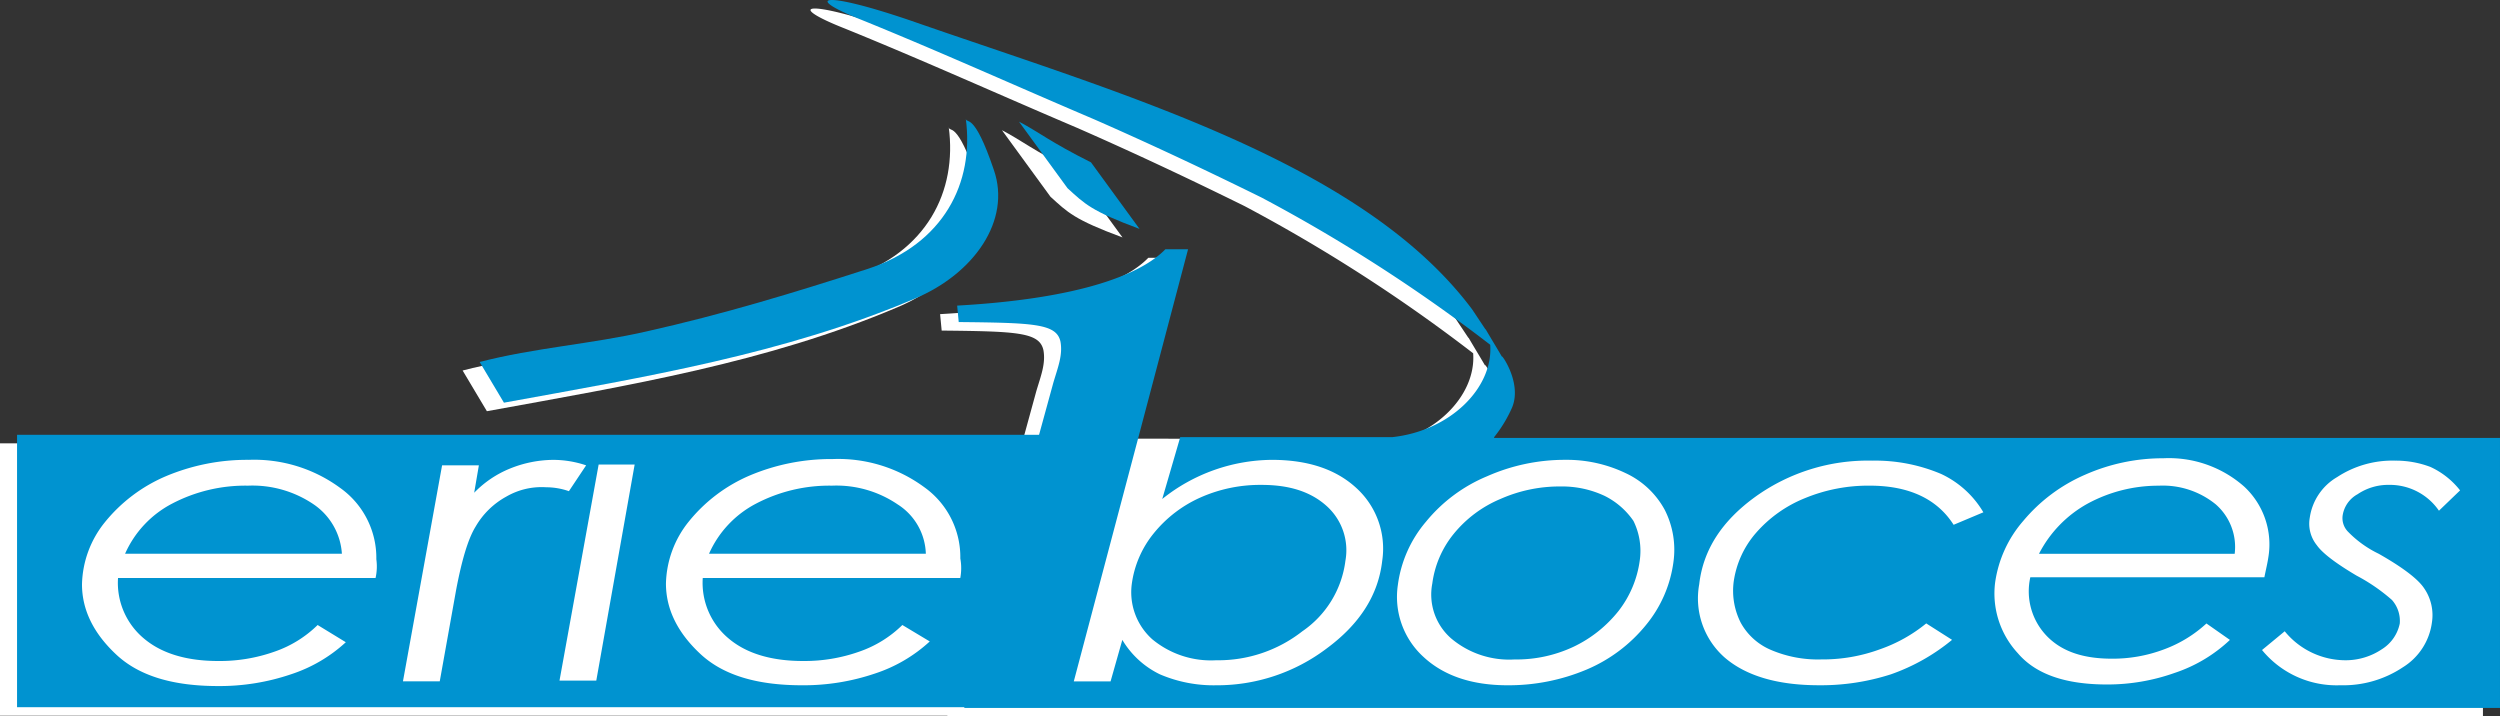
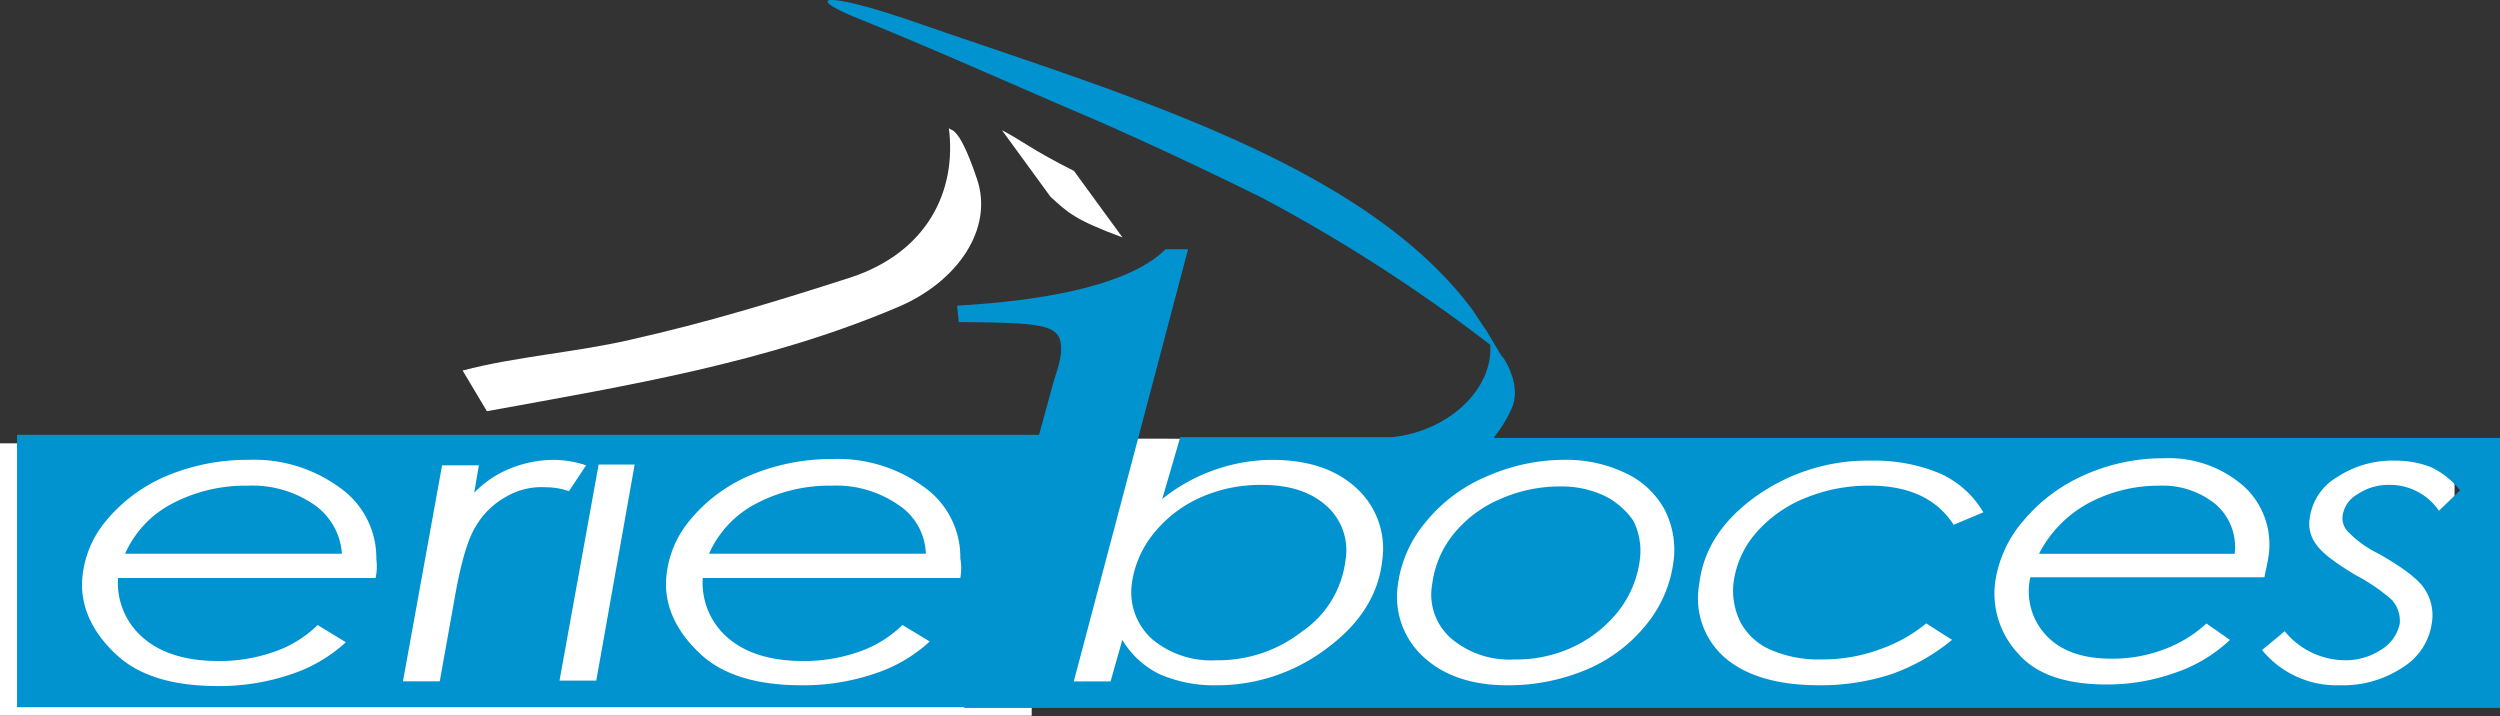
<svg xmlns="http://www.w3.org/2000/svg" width="293.312" height="84.062" viewBox="0 0 293.312 84.062">
  <rect x="0" y="0" width="293.312" height="84.062" fill="#333333" stroke="none" />
  <g id="Group_4580" data-name="Group 4580" transform="translate(-47 -31)">
    <g id="Group_4555" data-name="Group 4555" transform="translate(47 32.044)">
-       <path id="Path_1604" data-name="Path 1604" d="M286.23,86.4H3V56.184L128.176,56h6.7l151.35.184Z" transform="translate(-0.245 -4.574)" fill="#fff" />
      <path id="Path_1605" data-name="Path 1605" d="M0,55.5V87.46H121.043V55.5ZM42.062,72.306H11.847A8.5,8.5,0,0,0,14.97,79.47c2.112,1.745,5.051,2.571,8.633,2.571a19.213,19.213,0,0,0,6.612-1.1,13.441,13.441,0,0,0,5.051-3.123l3.306,2.02A17.516,17.516,0,0,1,32.143,83.6,26.021,26.021,0,0,1,23.6,84.98c-5.327,0-9.276-1.194-11.939-3.674s-4.041-5.235-4.041-8.265a12,12,0,0,1,2.663-7.255,18.554,18.554,0,0,1,7.163-5.418,24.557,24.557,0,0,1,9.735-1.929,17.03,17.03,0,0,1,10.745,3.306A10.067,10.067,0,0,1,42.154,70.1,6.187,6.187,0,0,1,42.062,72.306ZM57.4,62.755a9.321,9.321,0,0,0-3.582,3.49c-.918,1.469-1.653,4.041-2.3,7.439L49.593,84.429H45.276l4.592-25.347h4.316L53.634,62.3a12.256,12.256,0,0,1,4.225-2.847,13.762,13.762,0,0,1,5.051-1.01,12.107,12.107,0,0,1,3.857.643l-2.02,3.031a8.072,8.072,0,0,0-2.663-.459A8.242,8.242,0,0,0,57.4,62.755ZM67.96,84.337H63.644L68.236,58.99h4.225Zm42.7-12.031H80.45a8.5,8.5,0,0,0,3.123,7.163c2.112,1.745,5.051,2.571,8.633,2.571a19.213,19.213,0,0,0,6.612-1.1,13.441,13.441,0,0,0,5.051-3.123l3.214,1.929a17.516,17.516,0,0,1-6.429,3.765,26.021,26.021,0,0,1-8.541,1.378c-5.327,0-9.276-1.194-11.939-3.674s-4.041-5.235-4.041-8.265A12,12,0,0,1,78.8,65.694a18.554,18.554,0,0,1,7.163-5.418A24.557,24.557,0,0,1,95.7,58.347a17.03,17.03,0,0,1,10.745,3.306,10.067,10.067,0,0,1,4.225,8.357A6.378,6.378,0,0,1,110.665,72.306Z" transform="translate(0 -4.533)" fill="#fff" />
      <path id="Path_1606" data-name="Path 1606" d="M35.933,64.2A12.784,12.784,0,0,0,28.219,62a18.507,18.507,0,0,0-8.908,2.112A12.189,12.189,0,0,0,13.8,69.99H39.239A7.6,7.6,0,0,0,35.933,64.2Z" transform="translate(-1.126 -5.064)" fill="#fff" />
      <path id="Path_1607" data-name="Path 1607" d="M110.533,64.2a12.784,12.784,0,0,0-7.714-2.2,18.507,18.507,0,0,0-8.908,2.112A12.189,12.189,0,0,0,88.4,69.99h25.439A7.109,7.109,0,0,0,110.533,64.2Z" transform="translate(-7.215 -5.064)" fill="#fff" />
      <path id="Path_1608" data-name="Path 1608" d="M59.1,43.662c6.337-1.653,13.133-2.112,19.562-3.582,9-2.02,17.174-4.5,25.99-7.347,8.908-2.939,12.49-10.1,11.48-17.633.092.735.918-1.01,3.306,6.061,2.02,5.878-2.3,12.123-9.276,15.062C94.825,42.743,78.57,45.407,61.947,48.437L59.1,43.662Z" transform="translate(-4.823 -1.236)" fill="#fff" />
      <g id="Group_4356" data-name="Group 4356" transform="translate(117.553 14.231)">
        <path id="Path_1609" data-name="Path 1609" d="M128,15.5c2.3,1.194,3.674,2.388,8.449,4.776l5.694,7.806c-5.694-2.112-6.429-2.939-8.449-4.776L128,15.5Z" transform="translate(-128 -15.5)" fill="#fff" />
      </g>
-       <path id="Path_1610" data-name="Path 1610" d="M194.7,58.13a11.733,11.733,0,0,0-5.143-1.1,17.133,17.133,0,0,0-7.072,1.469,14.087,14.087,0,0,0-5.51,4.133,11.625,11.625,0,0,0-2.48,5.786,6.83,6.83,0,0,0,2.2,6.429,10.55,10.55,0,0,0,7.439,2.48,15.726,15.726,0,0,0,6.888-1.469,14.91,14.91,0,0,0,5.327-4.225,12.291,12.291,0,0,0,2.48-5.878,7.942,7.942,0,0,0-.735-4.684A8.9,8.9,0,0,0,194.7,58.13Zm71.726,1.01a9.832,9.832,0,0,0-6.7-2.2,17.374,17.374,0,0,0-8.357,2.112,14.047,14.047,0,0,0-5.694,5.878h22.96A6.633,6.633,0,0,0,266.425,59.14Zm-124.808,15.8a10.792,10.792,0,0,0,7.531,2.48,15.979,15.979,0,0,0,10.1-3.4,11.805,11.805,0,0,0,5.051-8.265,6.969,6.969,0,0,0-2.2-6.429c-1.837-1.653-4.316-2.48-7.623-2.48a17.252,17.252,0,0,0-7.163,1.469,14.776,14.776,0,0,0-5.51,4.225,11.9,11.9,0,0,0-2.571,5.97A7.4,7.4,0,0,0,141.617,74.937ZM181.75,51.242a15.391,15.391,0,0,0,2.112-3.49c1.286-3.123-1.745-6.888-1.1-5.786-.643-1.1-1.378-2.3-2.02-3.4,0,.092,0,.092.092.184l-1.653-2.48C166.229,18.915,137.851,10.925,113.33,2.384c-10.47-3.582-12.766-2.847-5.786-.092,9.276,3.765,18,7.714,27.276,11.663,6.7,2.939,13.133,5.969,19.653,9.184a189.338,189.338,0,0,1,26.817,17.266c.367,5.051-4.684,10.1-11.48,10.837H144.923L142.811,58.5a20.8,20.8,0,0,1,12.857-4.592q6.337,0,9.919,3.306a9.609,9.609,0,0,1,3.031,8.541c-.459,4.041-2.663,7.439-6.521,10.286a21.322,21.322,0,0,1-12.949,4.316,16.012,16.012,0,0,1-6.612-1.286,10.377,10.377,0,0,1-4.408-4.041L136.749,79.9h-4.316l7.439-28.1L145.841,29.2h-2.663c-2.755,2.847-9.735,5.786-24.429,6.612l.184,1.929c8.816.092,11.48.184,11.939,2.3.276,1.561-.276,2.939-.827,4.776l-10.47,38.2H299.762V51.334H181.75Zm21.031,14.694a14.626,14.626,0,0,1-3.214,7.347,17.978,17.978,0,0,1-6.98,5.235,23.543,23.543,0,0,1-9.276,1.837c-4.133,0-7.439-1.1-9.827-3.306a9.523,9.523,0,0,1-3.031-8.449,14.3,14.3,0,0,1,3.306-7.439,18.357,18.357,0,0,1,7.163-5.327,22.571,22.571,0,0,1,9.184-1.929,16.007,16.007,0,0,1,7.072,1.561,10,10,0,0,1,4.592,4.316A10.321,10.321,0,0,1,202.781,65.936Zm32.878-4.408c-1.929-3.031-5.235-4.592-9.827-4.592a19.434,19.434,0,0,0-7.623,1.469,15.087,15.087,0,0,0-5.786,4.133,11.046,11.046,0,0,0-2.571,5.694,8.266,8.266,0,0,0,.827,4.776,7.265,7.265,0,0,0,3.582,3.214,13.988,13.988,0,0,0,5.878,1.1,19.418,19.418,0,0,0,6.888-1.194,17.8,17.8,0,0,0,5.418-3.031l3.031,1.929a23.4,23.4,0,0,1-7.163,4.041,26.761,26.761,0,0,1-8.449,1.286c-4.867,0-8.541-1.1-11.021-3.214a9.241,9.241,0,0,1-3.031-8.633c.459-4.041,2.663-7.439,6.612-10.286A22.629,22.629,0,0,1,226.108,54a19.815,19.815,0,0,1,8.082,1.561,11.3,11.3,0,0,1,4.959,4.5Zm25.99,17.357a23.58,23.58,0,0,1-7.99,1.378c-4.867,0-8.357-1.194-10.47-3.674a10.307,10.307,0,0,1-2.663-8.265,13.986,13.986,0,0,1,3.306-7.255,19.591,19.591,0,0,1,7.255-5.418,22.57,22.57,0,0,1,9.184-1.929,13.343,13.343,0,0,1,9.459,3.306,9.239,9.239,0,0,1,2.847,8.357c-.092.643-.276,1.378-.459,2.3h-27.46a7.55,7.55,0,0,0,2.02,6.98c1.745,1.745,4.225,2.571,7.531,2.571a17.017,17.017,0,0,0,6.153-1.1,15,15,0,0,0,4.959-3.031l2.755,1.929A17.437,17.437,0,0,1,261.65,78.886ZM292.6,59.875a6.991,6.991,0,0,0-5.878-3.031,6.409,6.409,0,0,0-3.674,1.1,3.43,3.43,0,0,0-1.745,2.48,2.272,2.272,0,0,0,.643,1.929,12.665,12.665,0,0,0,3.582,2.571c2.755,1.561,4.592,2.939,5.327,4.041a5.564,5.564,0,0,1,.918,4.041,7.306,7.306,0,0,1-3.4,5.235,12.615,12.615,0,0,1-7.347,2.112,11.308,11.308,0,0,1-9.184-4.133l2.663-2.2a9.211,9.211,0,0,0,7.163,3.4,7.626,7.626,0,0,0,4.225-1.286,4.658,4.658,0,0,0,2.112-3.031,3.718,3.718,0,0,0-.918-2.755,21.276,21.276,0,0,0-4.133-2.847q-3.72-2.2-4.684-3.582a4.012,4.012,0,0,1-.827-3.214,6.6,6.6,0,0,1,3.214-4.776,11.826,11.826,0,0,1,6.8-1.929,11.442,11.442,0,0,1,4.133.735,9.421,9.421,0,0,1,3.49,2.755Z" transform="translate(-8.451)" fill="#fff" />
    </g>
    <g id="Group_4356-2" data-name="Group 4356" transform="translate(49 31.044)">
      <path id="Path_1604-2" data-name="Path 1604" d="M286.23,86.4H3V56.184L128.176,56h6.7l151.35.184Z" transform="translate(-0.245 -4.574)" fill="#fff" />
      <path id="Path_1605-2" data-name="Path 1605" d="M0,55.5V87.46H121.043V55.5ZM42.062,72.306H11.847A8.5,8.5,0,0,0,14.97,79.47c2.112,1.745,5.051,2.571,8.633,2.571a19.213,19.213,0,0,0,6.612-1.1,13.441,13.441,0,0,0,5.051-3.123l3.306,2.02A17.516,17.516,0,0,1,32.143,83.6,26.021,26.021,0,0,1,23.6,84.98c-5.327,0-9.276-1.194-11.939-3.674s-4.041-5.235-4.041-8.265a12,12,0,0,1,2.663-7.255,18.554,18.554,0,0,1,7.163-5.418,24.557,24.557,0,0,1,9.735-1.929,17.03,17.03,0,0,1,10.745,3.306A10.067,10.067,0,0,1,42.154,70.1,6.187,6.187,0,0,1,42.062,72.306ZM57.4,62.755a9.321,9.321,0,0,0-3.582,3.49c-.918,1.469-1.653,4.041-2.3,7.439L49.593,84.429H45.276l4.592-25.347h4.316L53.634,62.3a12.256,12.256,0,0,1,4.225-2.847,13.762,13.762,0,0,1,5.051-1.01,12.107,12.107,0,0,1,3.857.643l-2.02,3.031a8.072,8.072,0,0,0-2.663-.459A8.242,8.242,0,0,0,57.4,62.755ZM67.96,84.337H63.644L68.236,58.99h4.225Zm42.7-12.031H80.45a8.5,8.5,0,0,0,3.123,7.163c2.112,1.745,5.051,2.571,8.633,2.571a19.213,19.213,0,0,0,6.612-1.1,13.441,13.441,0,0,0,5.051-3.123l3.214,1.929a17.516,17.516,0,0,1-6.429,3.765,26.021,26.021,0,0,1-8.541,1.378c-5.327,0-9.276-1.194-11.939-3.674s-4.041-5.235-4.041-8.265A12,12,0,0,1,78.8,65.694a18.554,18.554,0,0,1,7.163-5.418A24.557,24.557,0,0,1,95.7,58.347a17.03,17.03,0,0,1,10.745,3.306,10.067,10.067,0,0,1,4.225,8.357A6.378,6.378,0,0,1,110.665,72.306Z" transform="translate(0 -4.533)" fill="#0093d0" />
      <path id="Path_1606-2" data-name="Path 1606" d="M35.933,64.2A12.784,12.784,0,0,0,28.219,62a18.507,18.507,0,0,0-8.908,2.112A12.189,12.189,0,0,0,13.8,69.99H39.239A7.6,7.6,0,0,0,35.933,64.2Z" transform="translate(-1.126 -5.064)" fill="#0093d0" />
      <path id="Path_1607-2" data-name="Path 1607" d="M110.533,64.2a12.784,12.784,0,0,0-7.714-2.2,18.507,18.507,0,0,0-8.908,2.112A12.189,12.189,0,0,0,88.4,69.99h25.439A7.109,7.109,0,0,0,110.533,64.2Z" transform="translate(-7.215 -5.064)" fill="#0093d0" />
-       <path id="Path_1608-2" data-name="Path 1608" d="M59.1,43.662c6.337-1.653,13.133-2.112,19.562-3.582,9-2.02,17.174-4.5,25.99-7.347,8.908-2.939,12.49-10.1,11.48-17.633.092.735.918-1.01,3.306,6.061,2.02,5.878-2.3,12.123-9.276,15.062C94.825,42.743,78.57,45.407,61.947,48.437L59.1,43.662Z" transform="translate(-4.823 -1.236)" fill="#0093d0" />
      <g id="Group_4356-3" data-name="Group 4356" transform="translate(117.553 14.231)">
-         <path id="Path_1609-2" data-name="Path 1609" d="M128,15.5c2.3,1.194,3.674,2.388,8.449,4.776l5.694,7.806c-5.694-2.112-6.429-2.939-8.449-4.776L128,15.5Z" transform="translate(-128 -15.5)" fill="#0093d0" />
-       </g>
+         </g>
      <path id="Path_1610-2" data-name="Path 1610" d="M194.7,58.13a11.733,11.733,0,0,0-5.143-1.1,17.133,17.133,0,0,0-7.072,1.469,14.087,14.087,0,0,0-5.51,4.133,11.625,11.625,0,0,0-2.48,5.786,6.83,6.83,0,0,0,2.2,6.429,10.55,10.55,0,0,0,7.439,2.48,15.726,15.726,0,0,0,6.888-1.469,14.91,14.91,0,0,0,5.327-4.225,12.291,12.291,0,0,0,2.48-5.878,7.942,7.942,0,0,0-.735-4.684A8.9,8.9,0,0,0,194.7,58.13Zm71.726,1.01a9.832,9.832,0,0,0-6.7-2.2,17.374,17.374,0,0,0-8.357,2.112,14.047,14.047,0,0,0-5.694,5.878h22.96A6.633,6.633,0,0,0,266.425,59.14Zm-124.808,15.8a10.792,10.792,0,0,0,7.531,2.48,15.979,15.979,0,0,0,10.1-3.4,11.805,11.805,0,0,0,5.051-8.265,6.969,6.969,0,0,0-2.2-6.429c-1.837-1.653-4.316-2.48-7.623-2.48a17.252,17.252,0,0,0-7.163,1.469,14.776,14.776,0,0,0-5.51,4.225,11.9,11.9,0,0,0-2.571,5.97A7.4,7.4,0,0,0,141.617,74.937ZM181.75,51.242a15.391,15.391,0,0,0,2.112-3.49c1.286-3.123-1.745-6.888-1.1-5.786-.643-1.1-1.378-2.3-2.02-3.4,0,.092,0,.092.092.184l-1.653-2.48C166.229,18.915,137.851,10.925,113.33,2.384c-10.47-3.582-12.766-2.847-5.786-.092,9.276,3.765,18,7.714,27.276,11.663,6.7,2.939,13.133,5.969,19.653,9.184a189.338,189.338,0,0,1,26.817,17.266c.367,5.051-4.684,10.1-11.48,10.837H144.923L142.811,58.5a20.8,20.8,0,0,1,12.857-4.592q6.337,0,9.919,3.306a9.609,9.609,0,0,1,3.031,8.541c-.459,4.041-2.663,7.439-6.521,10.286a21.322,21.322,0,0,1-12.949,4.316,16.012,16.012,0,0,1-6.612-1.286,10.377,10.377,0,0,1-4.408-4.041L136.749,79.9h-4.316l7.439-28.1L145.841,29.2h-2.663c-2.755,2.847-9.735,5.786-24.429,6.612l.184,1.929c8.816.092,11.48.184,11.939,2.3.276,1.561-.276,2.939-.827,4.776l-10.47,38.2H299.762V51.334H181.75Zm21.031,14.694a14.626,14.626,0,0,1-3.214,7.347,17.978,17.978,0,0,1-6.98,5.235,23.543,23.543,0,0,1-9.276,1.837c-4.133,0-7.439-1.1-9.827-3.306a9.523,9.523,0,0,1-3.031-8.449,14.3,14.3,0,0,1,3.306-7.439,18.357,18.357,0,0,1,7.163-5.327,22.571,22.571,0,0,1,9.184-1.929,16.007,16.007,0,0,1,7.072,1.561,10,10,0,0,1,4.592,4.316A10.321,10.321,0,0,1,202.781,65.936Zm32.878-4.408c-1.929-3.031-5.235-4.592-9.827-4.592a19.434,19.434,0,0,0-7.623,1.469,15.087,15.087,0,0,0-5.786,4.133,11.046,11.046,0,0,0-2.571,5.694,8.266,8.266,0,0,0,.827,4.776,7.265,7.265,0,0,0,3.582,3.214,13.988,13.988,0,0,0,5.878,1.1,19.418,19.418,0,0,0,6.888-1.194,17.8,17.8,0,0,0,5.418-3.031l3.031,1.929a23.4,23.4,0,0,1-7.163,4.041,26.761,26.761,0,0,1-8.449,1.286c-4.867,0-8.541-1.1-11.021-3.214a9.241,9.241,0,0,1-3.031-8.633c.459-4.041,2.663-7.439,6.612-10.286A22.629,22.629,0,0,1,226.108,54a19.815,19.815,0,0,1,8.082,1.561,11.3,11.3,0,0,1,4.959,4.5Zm25.99,17.357a23.58,23.58,0,0,1-7.99,1.378c-4.867,0-8.357-1.194-10.47-3.674a10.307,10.307,0,0,1-2.663-8.265,13.986,13.986,0,0,1,3.306-7.255,19.591,19.591,0,0,1,7.255-5.418,22.57,22.57,0,0,1,9.184-1.929,13.343,13.343,0,0,1,9.459,3.306,9.239,9.239,0,0,1,2.847,8.357c-.092.643-.276,1.378-.459,2.3h-27.46a7.55,7.55,0,0,0,2.02,6.98c1.745,1.745,4.225,2.571,7.531,2.571a17.017,17.017,0,0,0,6.153-1.1,15,15,0,0,0,4.959-3.031l2.755,1.929A17.437,17.437,0,0,1,261.65,78.886ZM292.6,59.875a6.991,6.991,0,0,0-5.878-3.031,6.409,6.409,0,0,0-3.674,1.1,3.43,3.43,0,0,0-1.745,2.48,2.272,2.272,0,0,0,.643,1.929,12.665,12.665,0,0,0,3.582,2.571c2.755,1.561,4.592,2.939,5.327,4.041a5.564,5.564,0,0,1,.918,4.041,7.306,7.306,0,0,1-3.4,5.235,12.615,12.615,0,0,1-7.347,2.112,11.308,11.308,0,0,1-9.184-4.133l2.663-2.2a9.211,9.211,0,0,0,7.163,3.4,7.626,7.626,0,0,0,4.225-1.286,4.658,4.658,0,0,0,2.112-3.031,3.718,3.718,0,0,0-.918-2.755,21.276,21.276,0,0,0-4.133-2.847q-3.72-2.2-4.684-3.582a4.012,4.012,0,0,1-.827-3.214,6.6,6.6,0,0,1,3.214-4.776,11.826,11.826,0,0,1,6.8-1.929,11.442,11.442,0,0,1,4.133.735,9.421,9.421,0,0,1,3.49,2.755Z" transform="translate(-8.451)" fill="#0093d0" />
    </g>
  </g>
</svg>